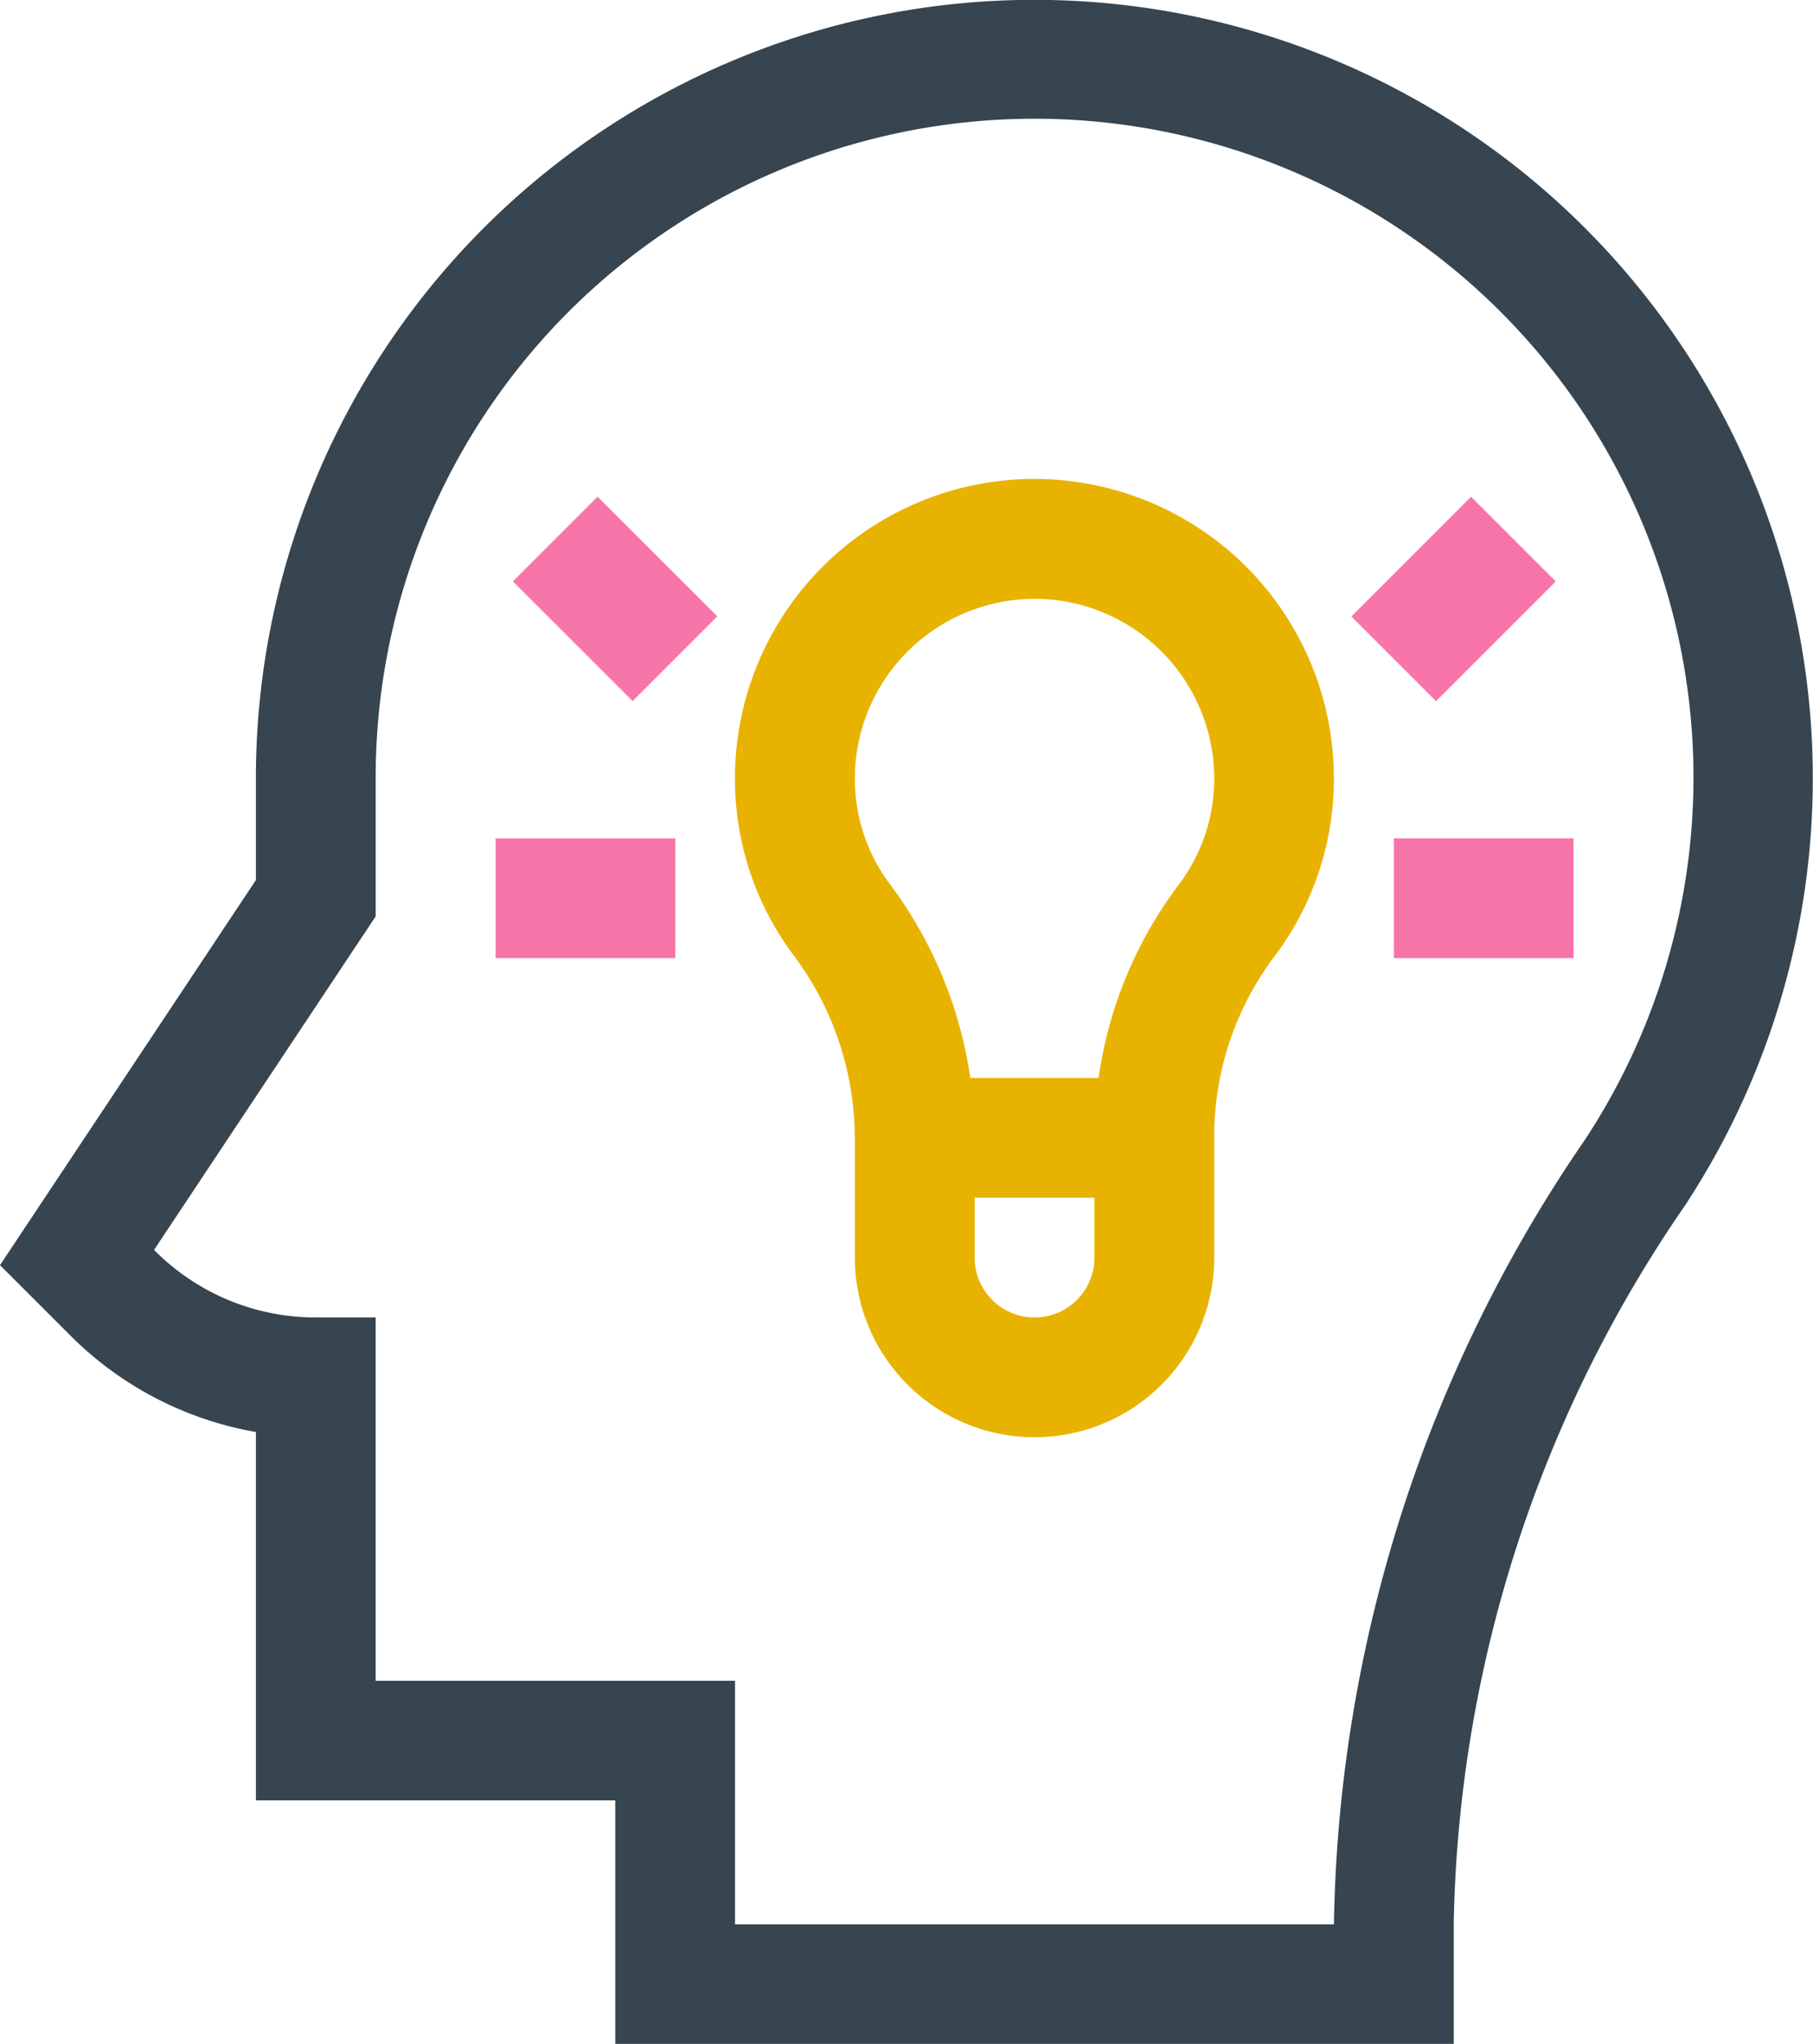
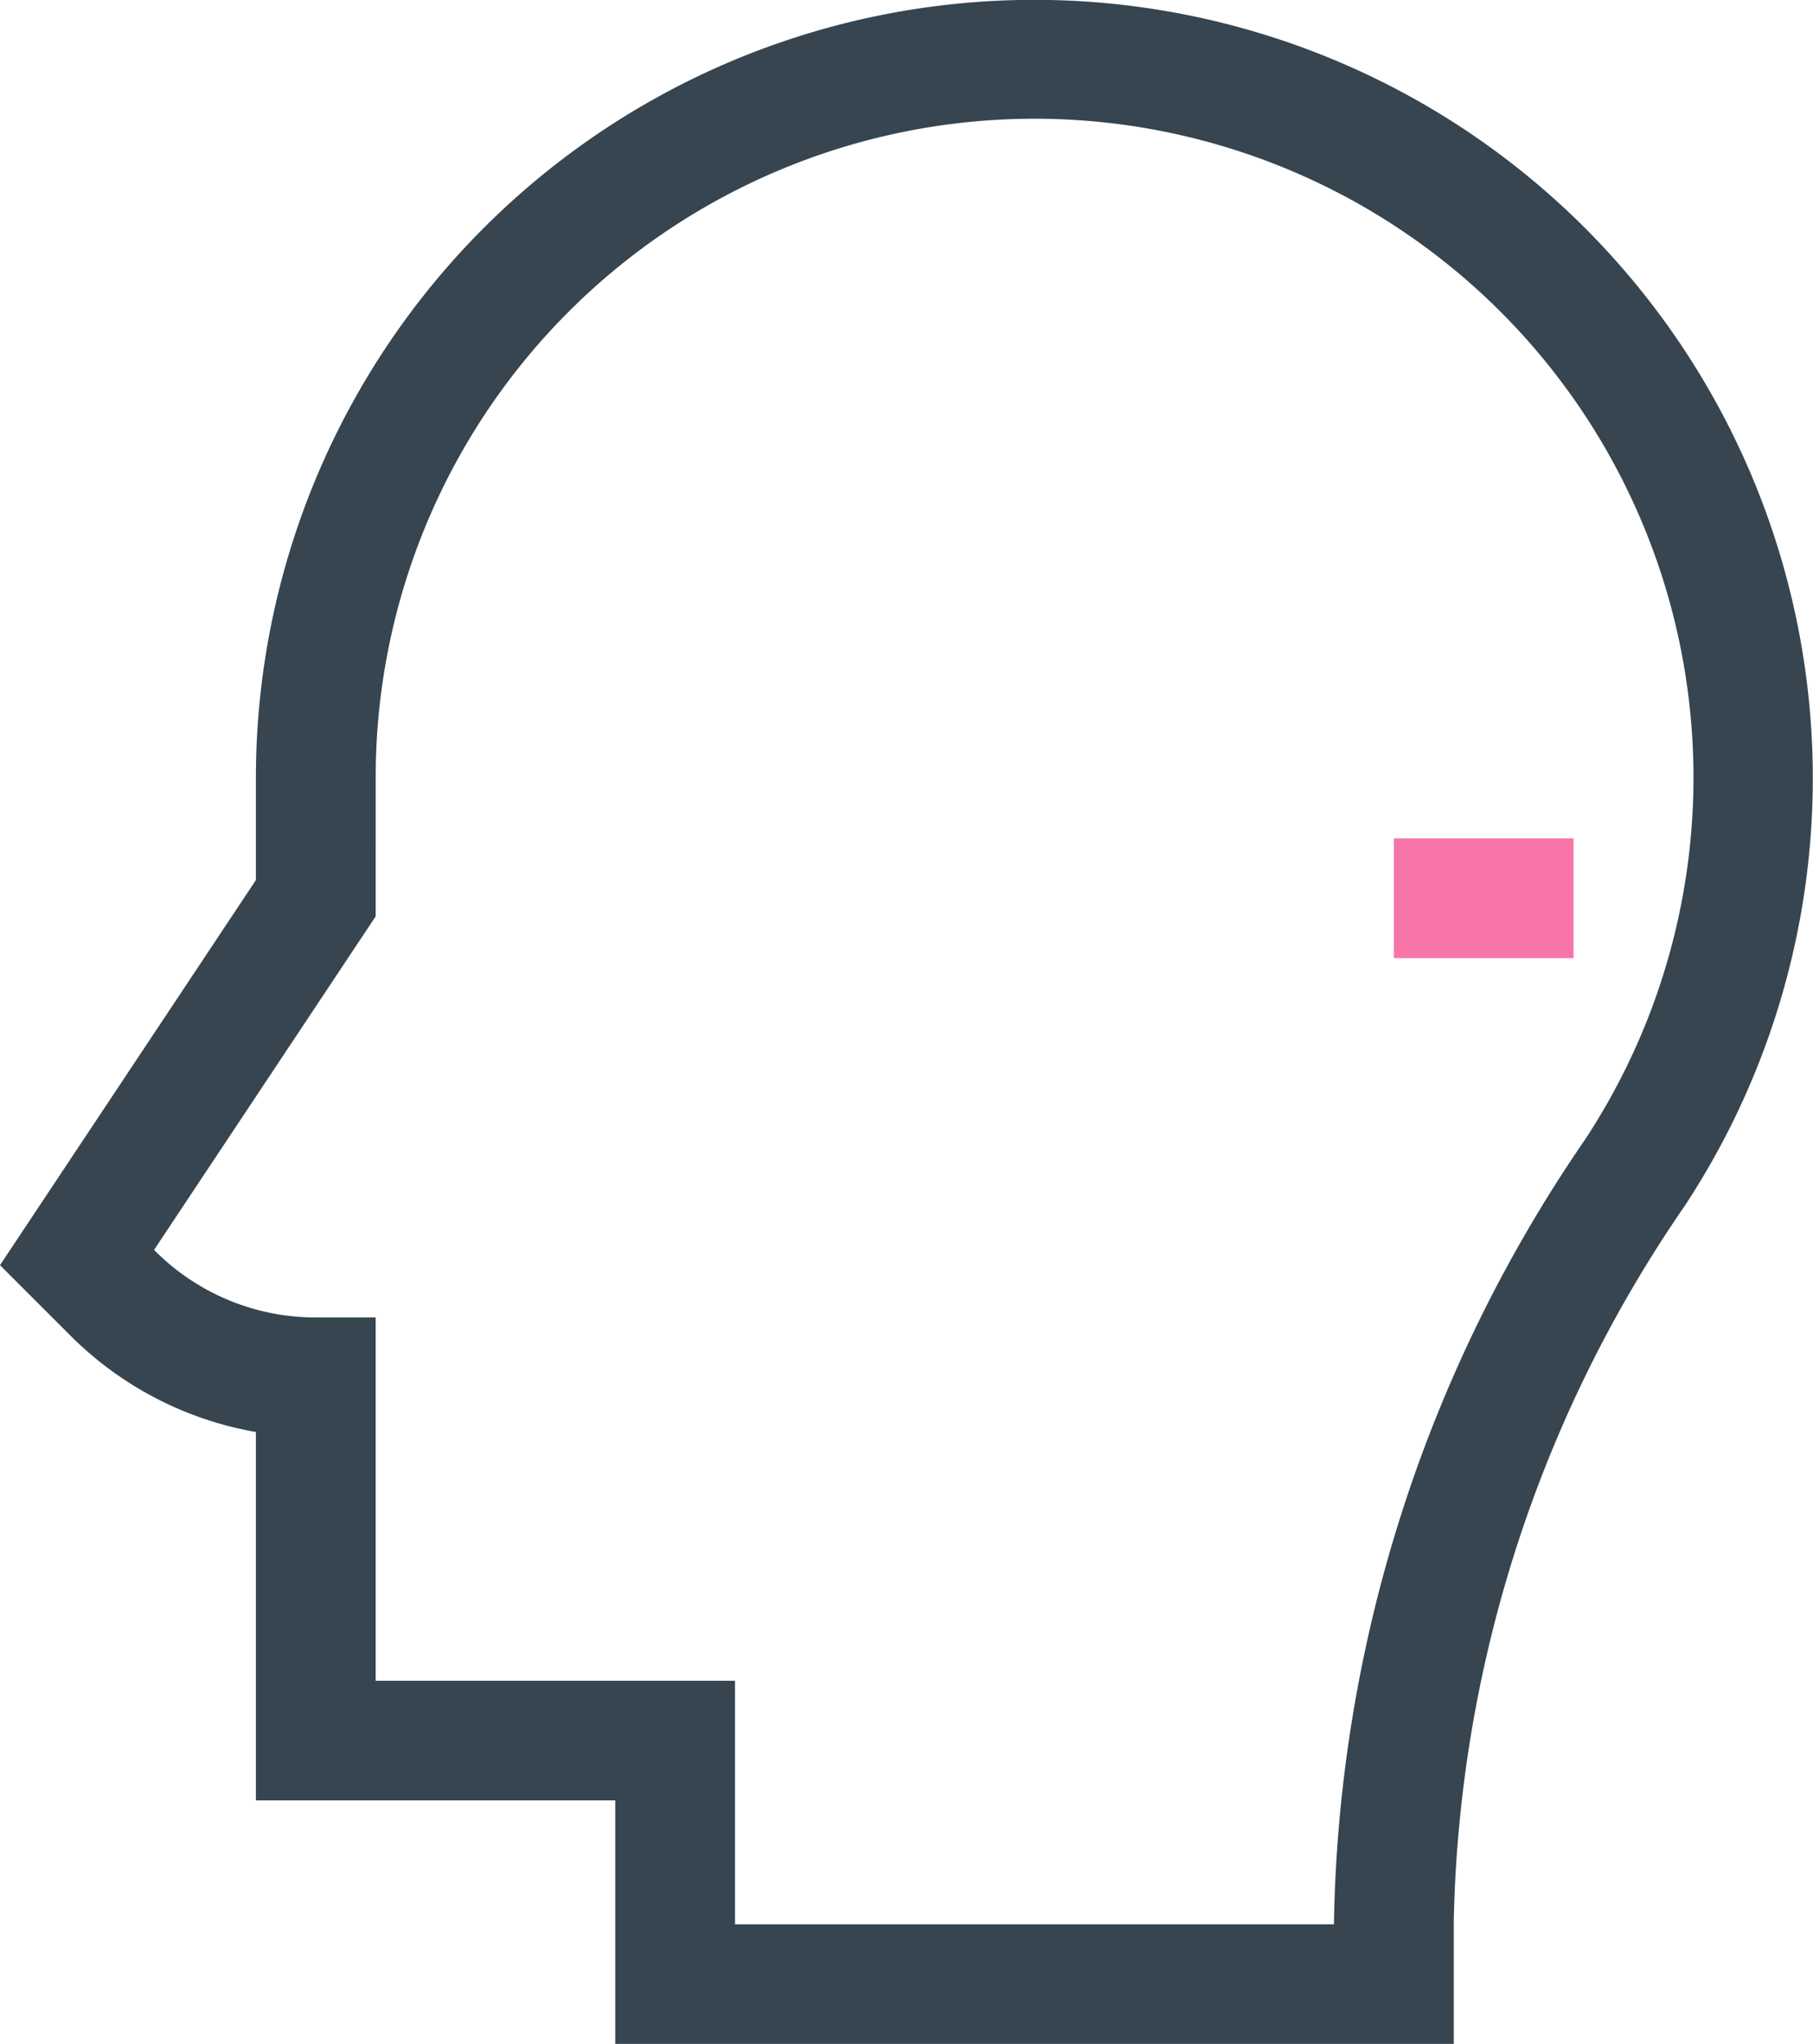
<svg xmlns="http://www.w3.org/2000/svg" width="47.25" height="53.28" viewBox="0 0 47.25 53.28">
  <g transform="translate(-575.974 -3.976)">
-     <path d="M747.362,130.832v3.122a4.683,4.683,0,0,0,9.366,0v-3.133A7.805,7.805,0,0,1,758.3,126.1a7.672,7.672,0,0,0,1.546-4.637,7.8,7.8,0,1,0-15.609,0,7.671,7.671,0,0,0,1.544,4.633,7.943,7.943,0,0,1,1.578,4.733Zm6.244,3.122a1.561,1.561,0,1,1-3.122,0v-1.561h3.122Zm-1.561-17.171a4.688,4.688,0,0,1,4.683,4.683,4.572,4.572,0,0,1-.922,2.764,10.9,10.9,0,0,0-2.092,5.041h-3.343a11.1,11.1,0,0,0-2.089-5.043,4.573,4.573,0,0,1-.92-2.761A4.688,4.688,0,0,1,752.045,116.784Z" transform="translate(-149.109 -97.198)" fill="#e8b300" />
    <path d="M582.643,41.305v9.6h9.366v6.348h21.853V54.028A34.044,34.044,0,0,1,619.887,35.4a20.288,20.288,0,1,0-37.244-11.134v2.651l-6.669,10.037,1.818,1.818a9.026,9.026,0,0,0,4.851,2.531Zm3.122-13.443V24.269a17.172,17.172,0,1,1,31.517,9.413,37.144,37.144,0,0,0-6.542,20.346v.107h-15.61V47.787h-9.366v-9.47H584.2a5.912,5.912,0,0,1-4.2-1.75l-.011-.011Z" fill="#364550" />
-     <path d="M693.384,119.892l2.207-2.207,3.121,3.121-2.207,2.207Z" transform="translate(-104.043 -100.763)" fill="#F875AA" />
-     <path d="M885.313,120.824l3.121-3.121,2.207,2.207-3.121,3.121Z" transform="translate(-274.121 -100.779)" fill="#F875AA" />
-     <path d="M689.4,195.926h4.683v3.122H689.4Z" transform="translate(-100.51 -170.097)" fill="#F875AA" />
    <path d="M895.058,195.926h4.683v3.122h-4.683Z" transform="translate(-282.757 -170.097)" fill="#F875AA" />
  </g>
</svg>